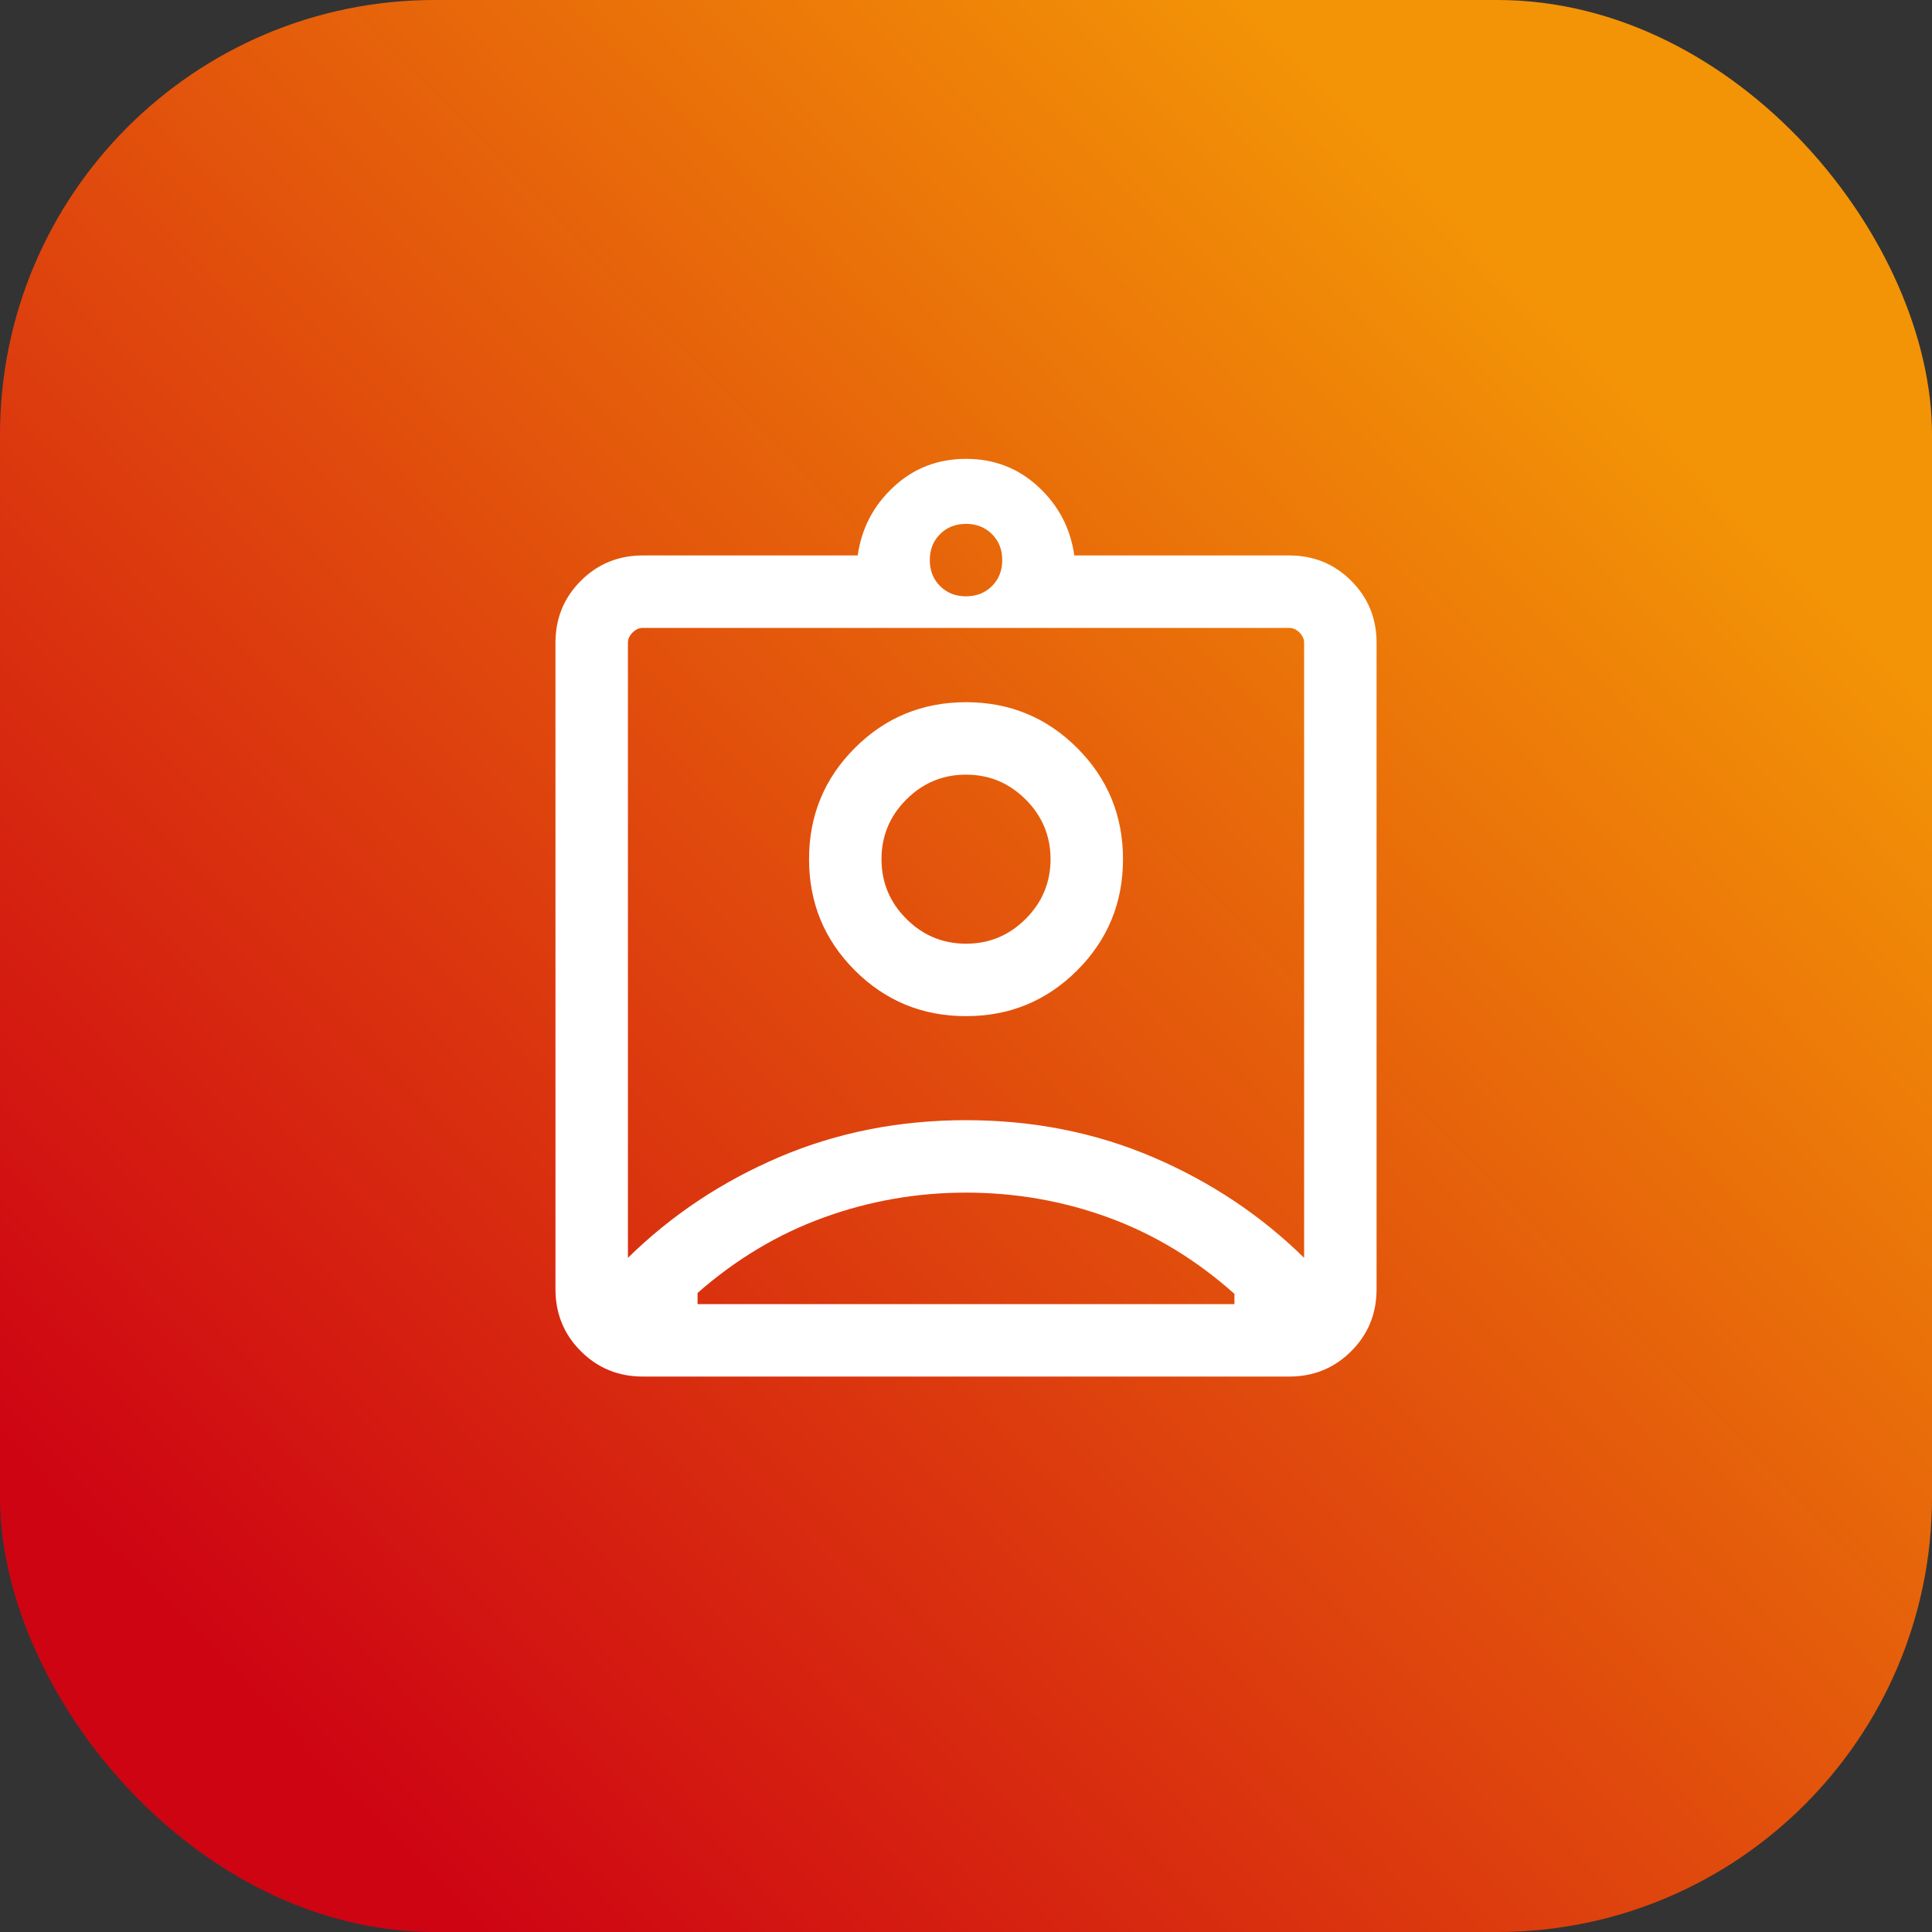
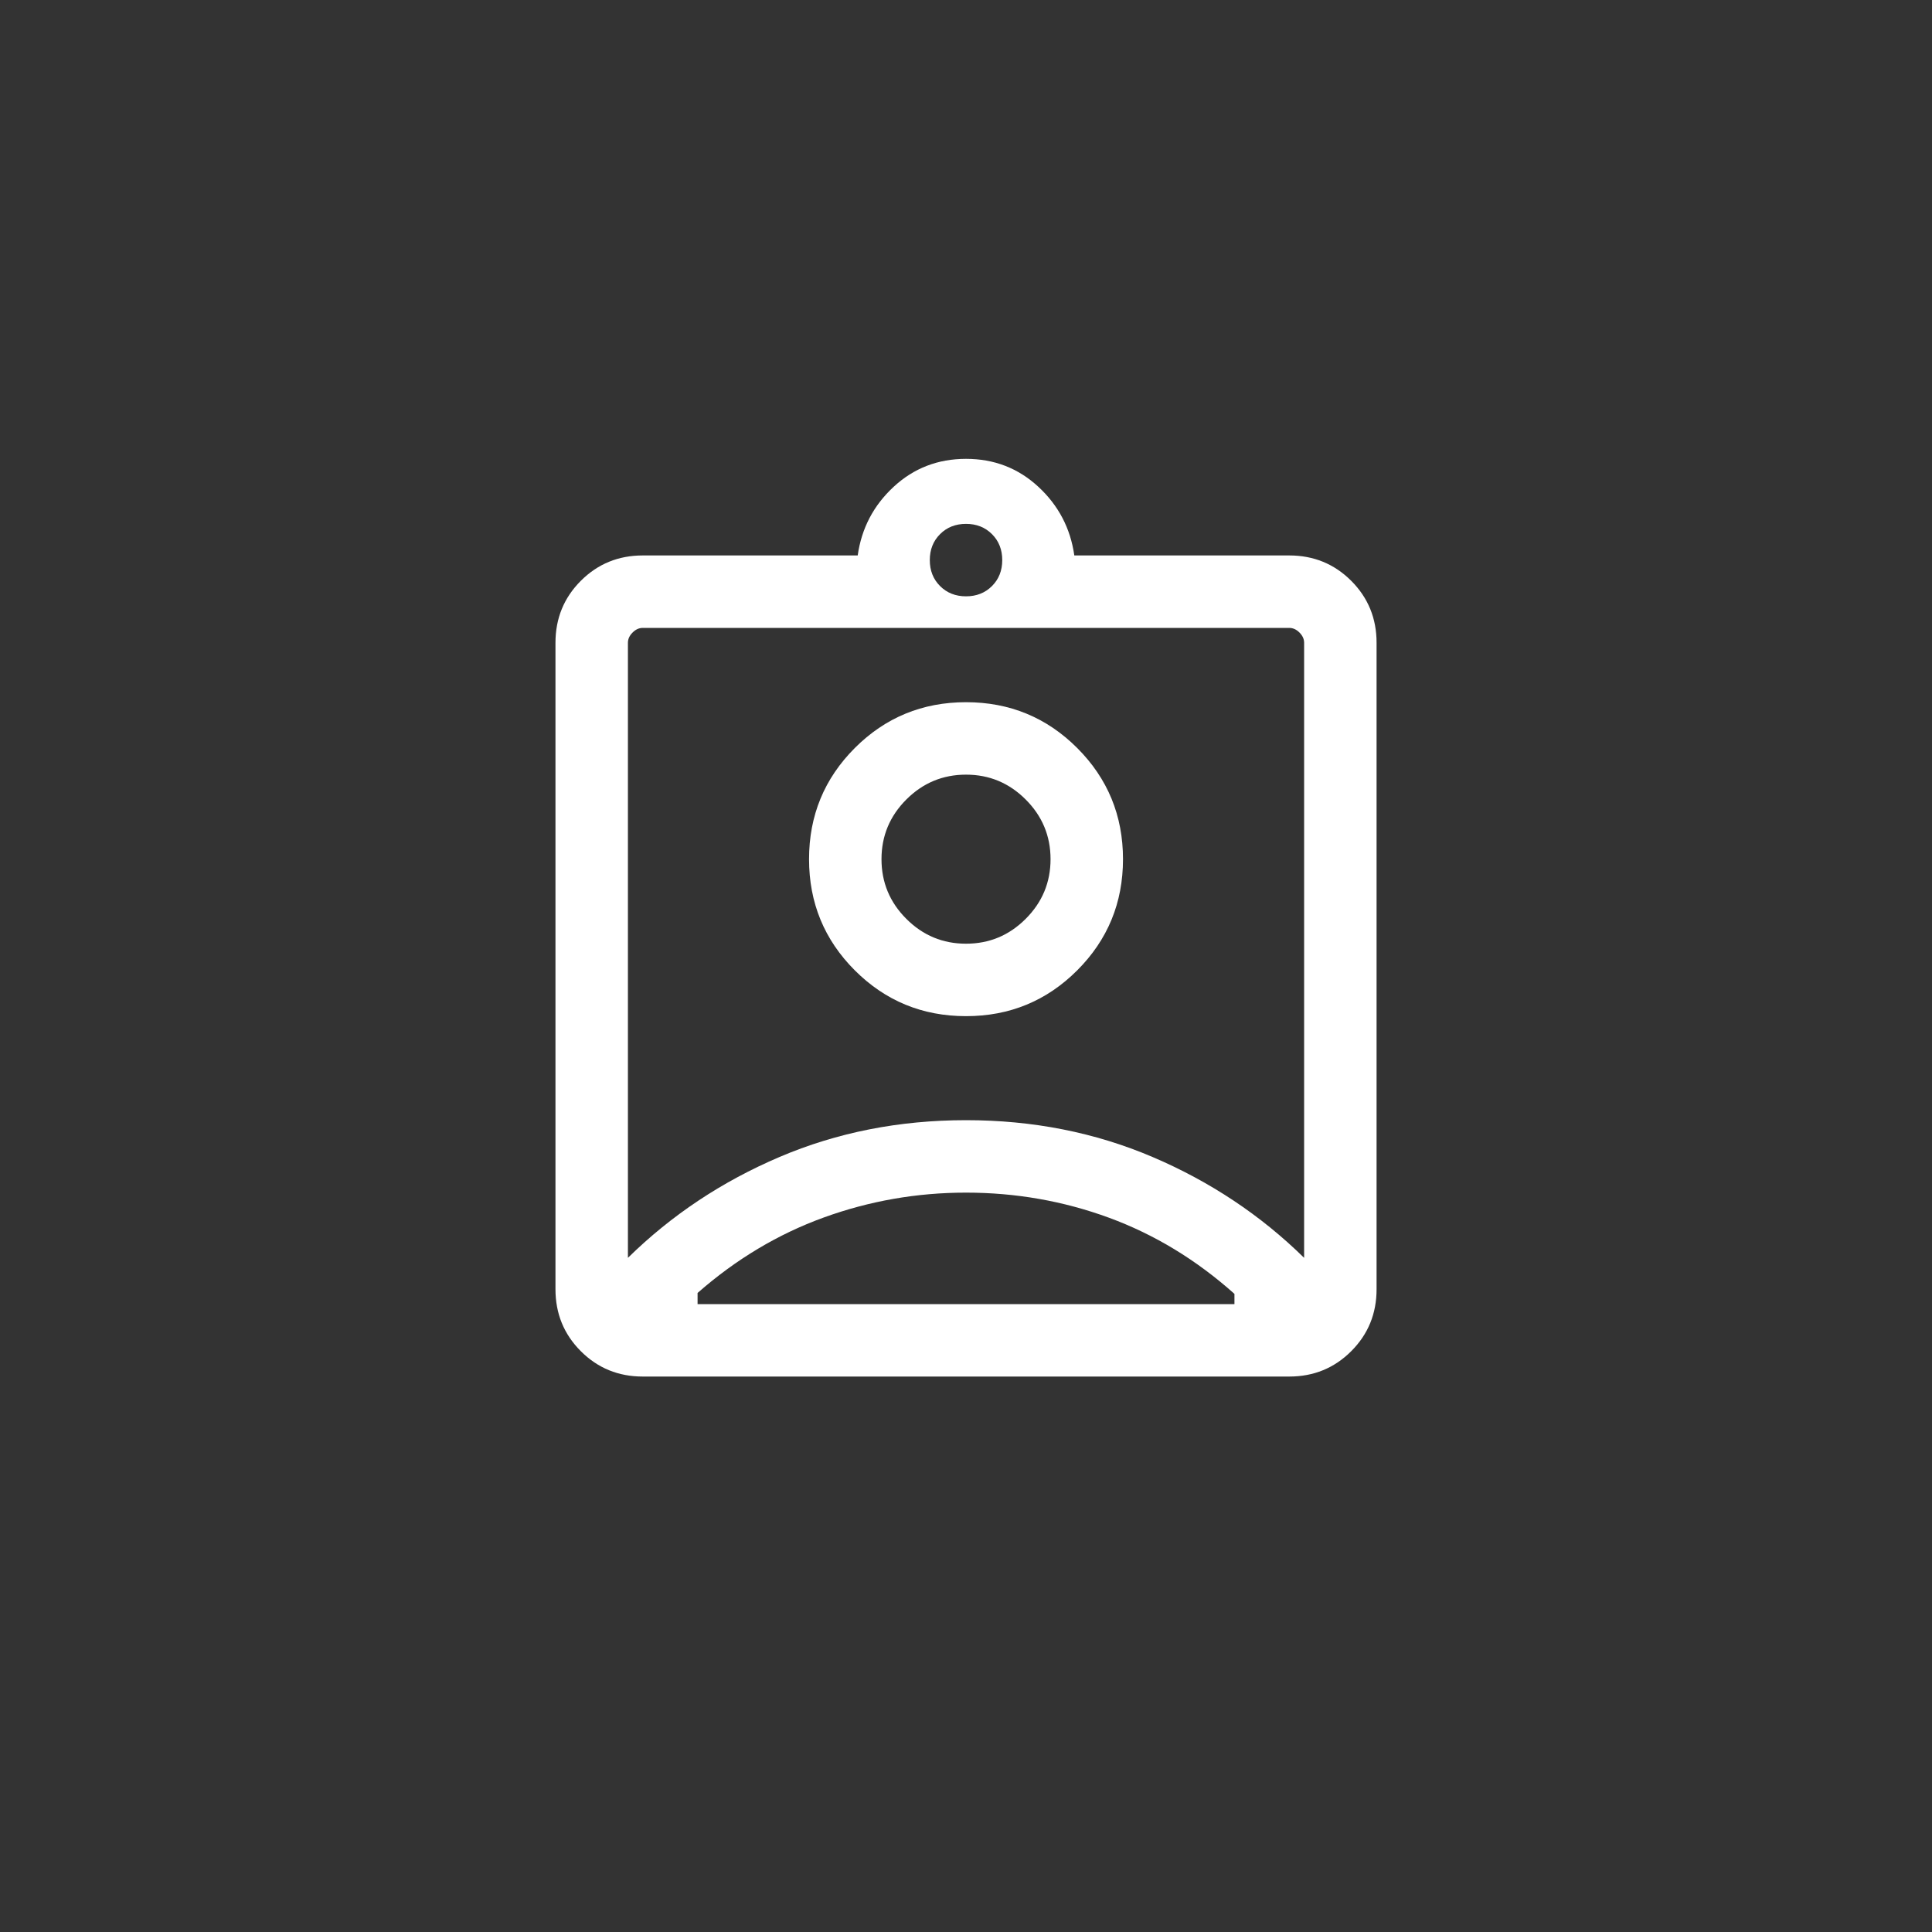
<svg xmlns="http://www.w3.org/2000/svg" width="96" height="96" viewBox="0 0 96 96" fill="none">
  <rect x="0" y="0" width="96" height="96" fill="#333333" stroke="none" />
-   <rect width="96" height="96" rx="21.6" fill="url(#paint0_linear_1675_9633)" />
  <mask id="mask0_1675_9633" style="mask-type:alpha" maskUnits="userSpaceOnUse" x="19" y="19" width="58" height="58">
    <rect x="19.2" y="19.2" width="57.6" height="57.6" fill="#D9D9D9" />
  </mask>
  <g mask="url(#mask0_1675_9633)">
    <path d="M31.939 68.4C30.727 68.4 29.701 67.98 28.861 67.14C28.021 66.3 27.601 65.274 27.601 64.061V31.938C27.601 30.726 28.021 29.7 28.861 28.86C29.701 28.02 30.727 27.6 31.939 27.6H42.619C42.81 26.252 43.405 25.115 44.405 24.189C45.405 23.263 46.604 22.8 48.001 22.8C49.397 22.8 50.596 23.263 51.596 24.189C52.596 25.115 53.191 26.252 53.382 27.6H64.062C65.274 27.6 66.301 28.02 67.141 28.86C67.981 29.7 68.401 30.726 68.401 31.938V64.061C68.401 65.274 67.981 66.3 67.141 67.14C66.301 67.98 65.274 68.4 64.062 68.4H31.939ZM48.001 29.631C48.521 29.631 48.951 29.461 49.291 29.121C49.631 28.781 49.801 28.351 49.801 27.831C49.801 27.311 49.631 26.881 49.291 26.541C48.951 26.201 48.521 26.031 48.001 26.031C47.481 26.031 47.051 26.201 46.711 26.541C46.371 26.881 46.201 27.311 46.201 27.831C46.201 28.351 46.371 28.781 46.711 29.121C47.051 29.461 47.481 29.631 48.001 29.631ZM31.201 62.501C33.361 60.381 35.871 58.711 38.731 57.491C41.591 56.271 44.681 55.661 48.001 55.661C51.321 55.661 54.411 56.271 57.271 57.491C60.131 58.711 62.641 60.381 64.801 62.501V31.938C64.801 31.754 64.724 31.584 64.57 31.431C64.416 31.277 64.247 31.2 64.062 31.2H31.939C31.754 31.2 31.585 31.277 31.432 31.431C31.278 31.584 31.201 31.754 31.201 31.938V62.501ZM48.001 50.492C50.167 50.492 52.008 49.734 53.525 48.217C55.042 46.7 55.801 44.858 55.801 42.692C55.801 40.526 55.042 38.685 53.525 37.167C52.008 35.651 50.167 34.892 48.001 34.892C45.835 34.892 43.993 35.651 42.476 37.167C40.959 38.685 40.201 40.526 40.201 42.692C40.201 44.858 40.959 46.7 42.476 48.217C43.993 49.734 45.835 50.492 48.001 50.492ZM34.662 64.8H61.339V64.292C59.444 62.6 57.364 61.338 55.102 60.507C52.838 59.677 50.471 59.261 48.001 59.261C45.561 59.261 43.205 59.673 40.934 60.496C38.664 61.319 36.573 62.569 34.662 64.246V64.8ZM48.001 46.892C46.847 46.892 45.858 46.481 45.035 45.657C44.212 44.835 43.801 43.846 43.801 42.692C43.801 41.538 44.212 40.55 45.035 39.727C45.858 38.904 46.847 38.492 48.001 38.492C49.155 38.492 50.143 38.904 50.966 39.727C51.789 40.55 52.201 41.538 52.201 42.692C52.201 43.846 51.789 44.835 50.966 45.657C50.143 46.481 49.155 46.892 48.001 46.892Z" fill="white" />
  </g>
  <defs>
    <linearGradient id="paint0_linear_1675_9633" x1="11.604" y1="83.341" x2="79.648" y2="17.407" gradientUnits="userSpaceOnUse">
      <stop stop-color="#CE0413" />
      <stop offset="1" stop-color="#F39406" />
    </linearGradient>
  </defs>
</svg>